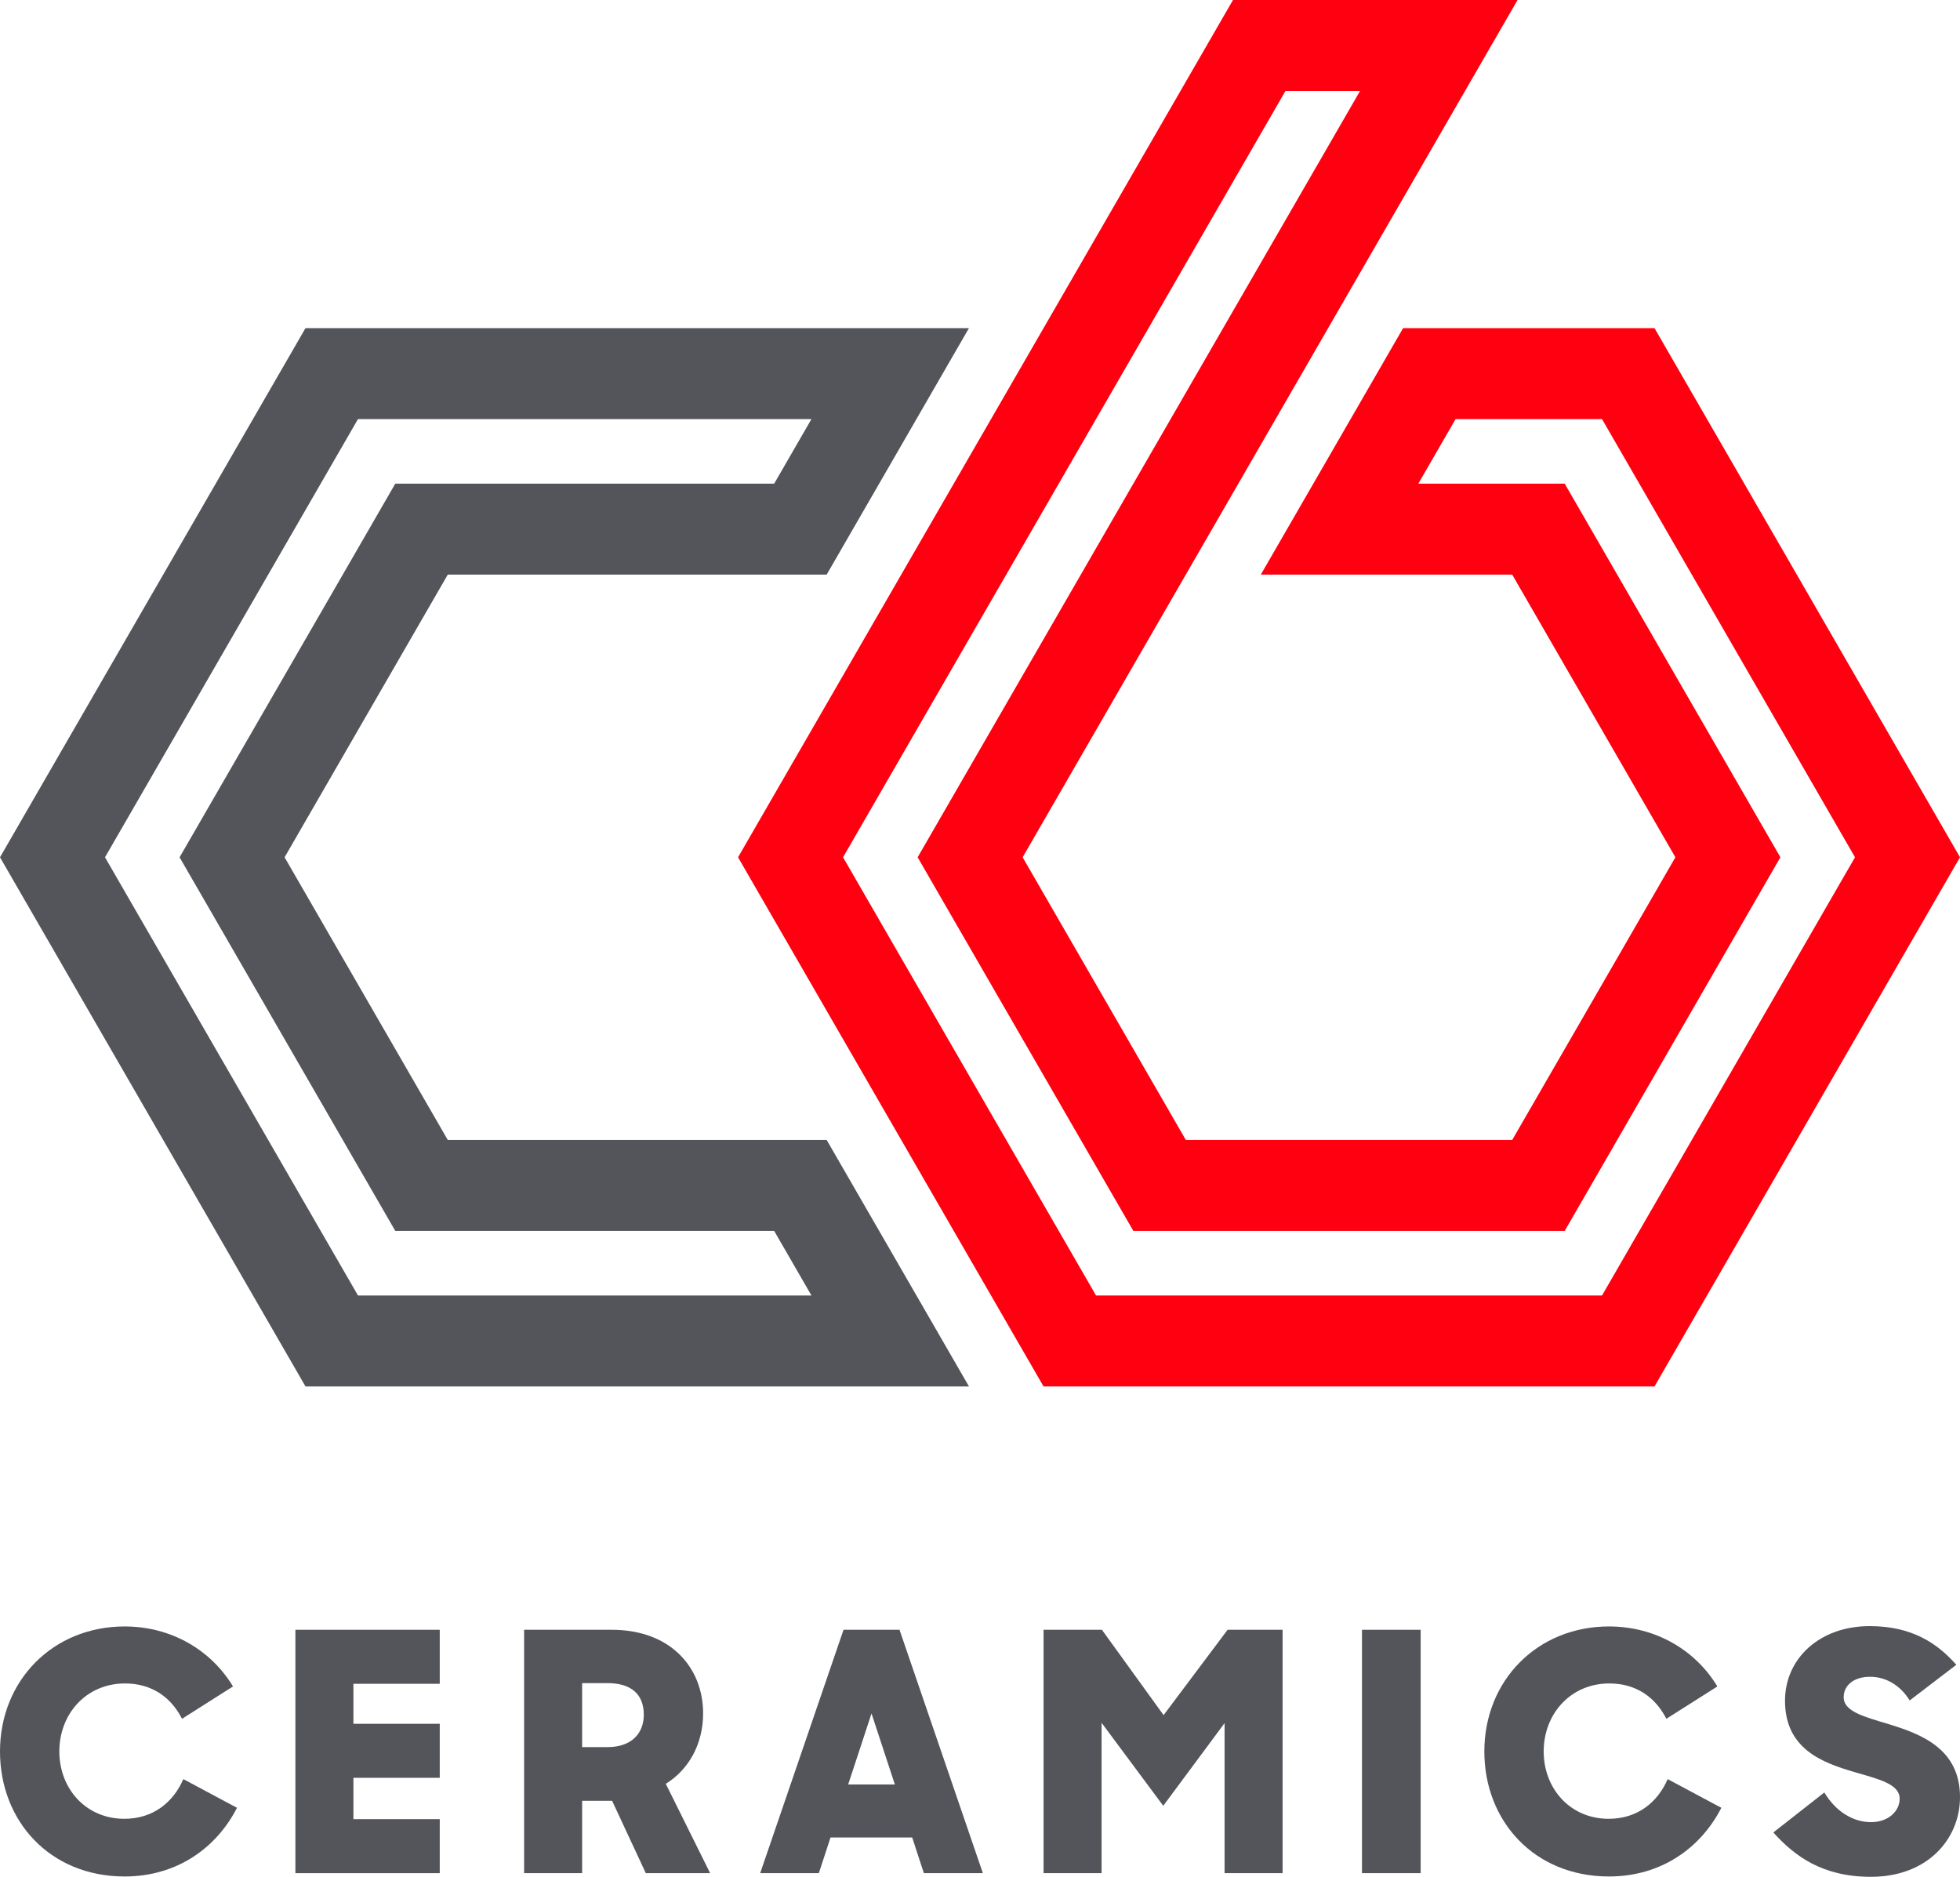
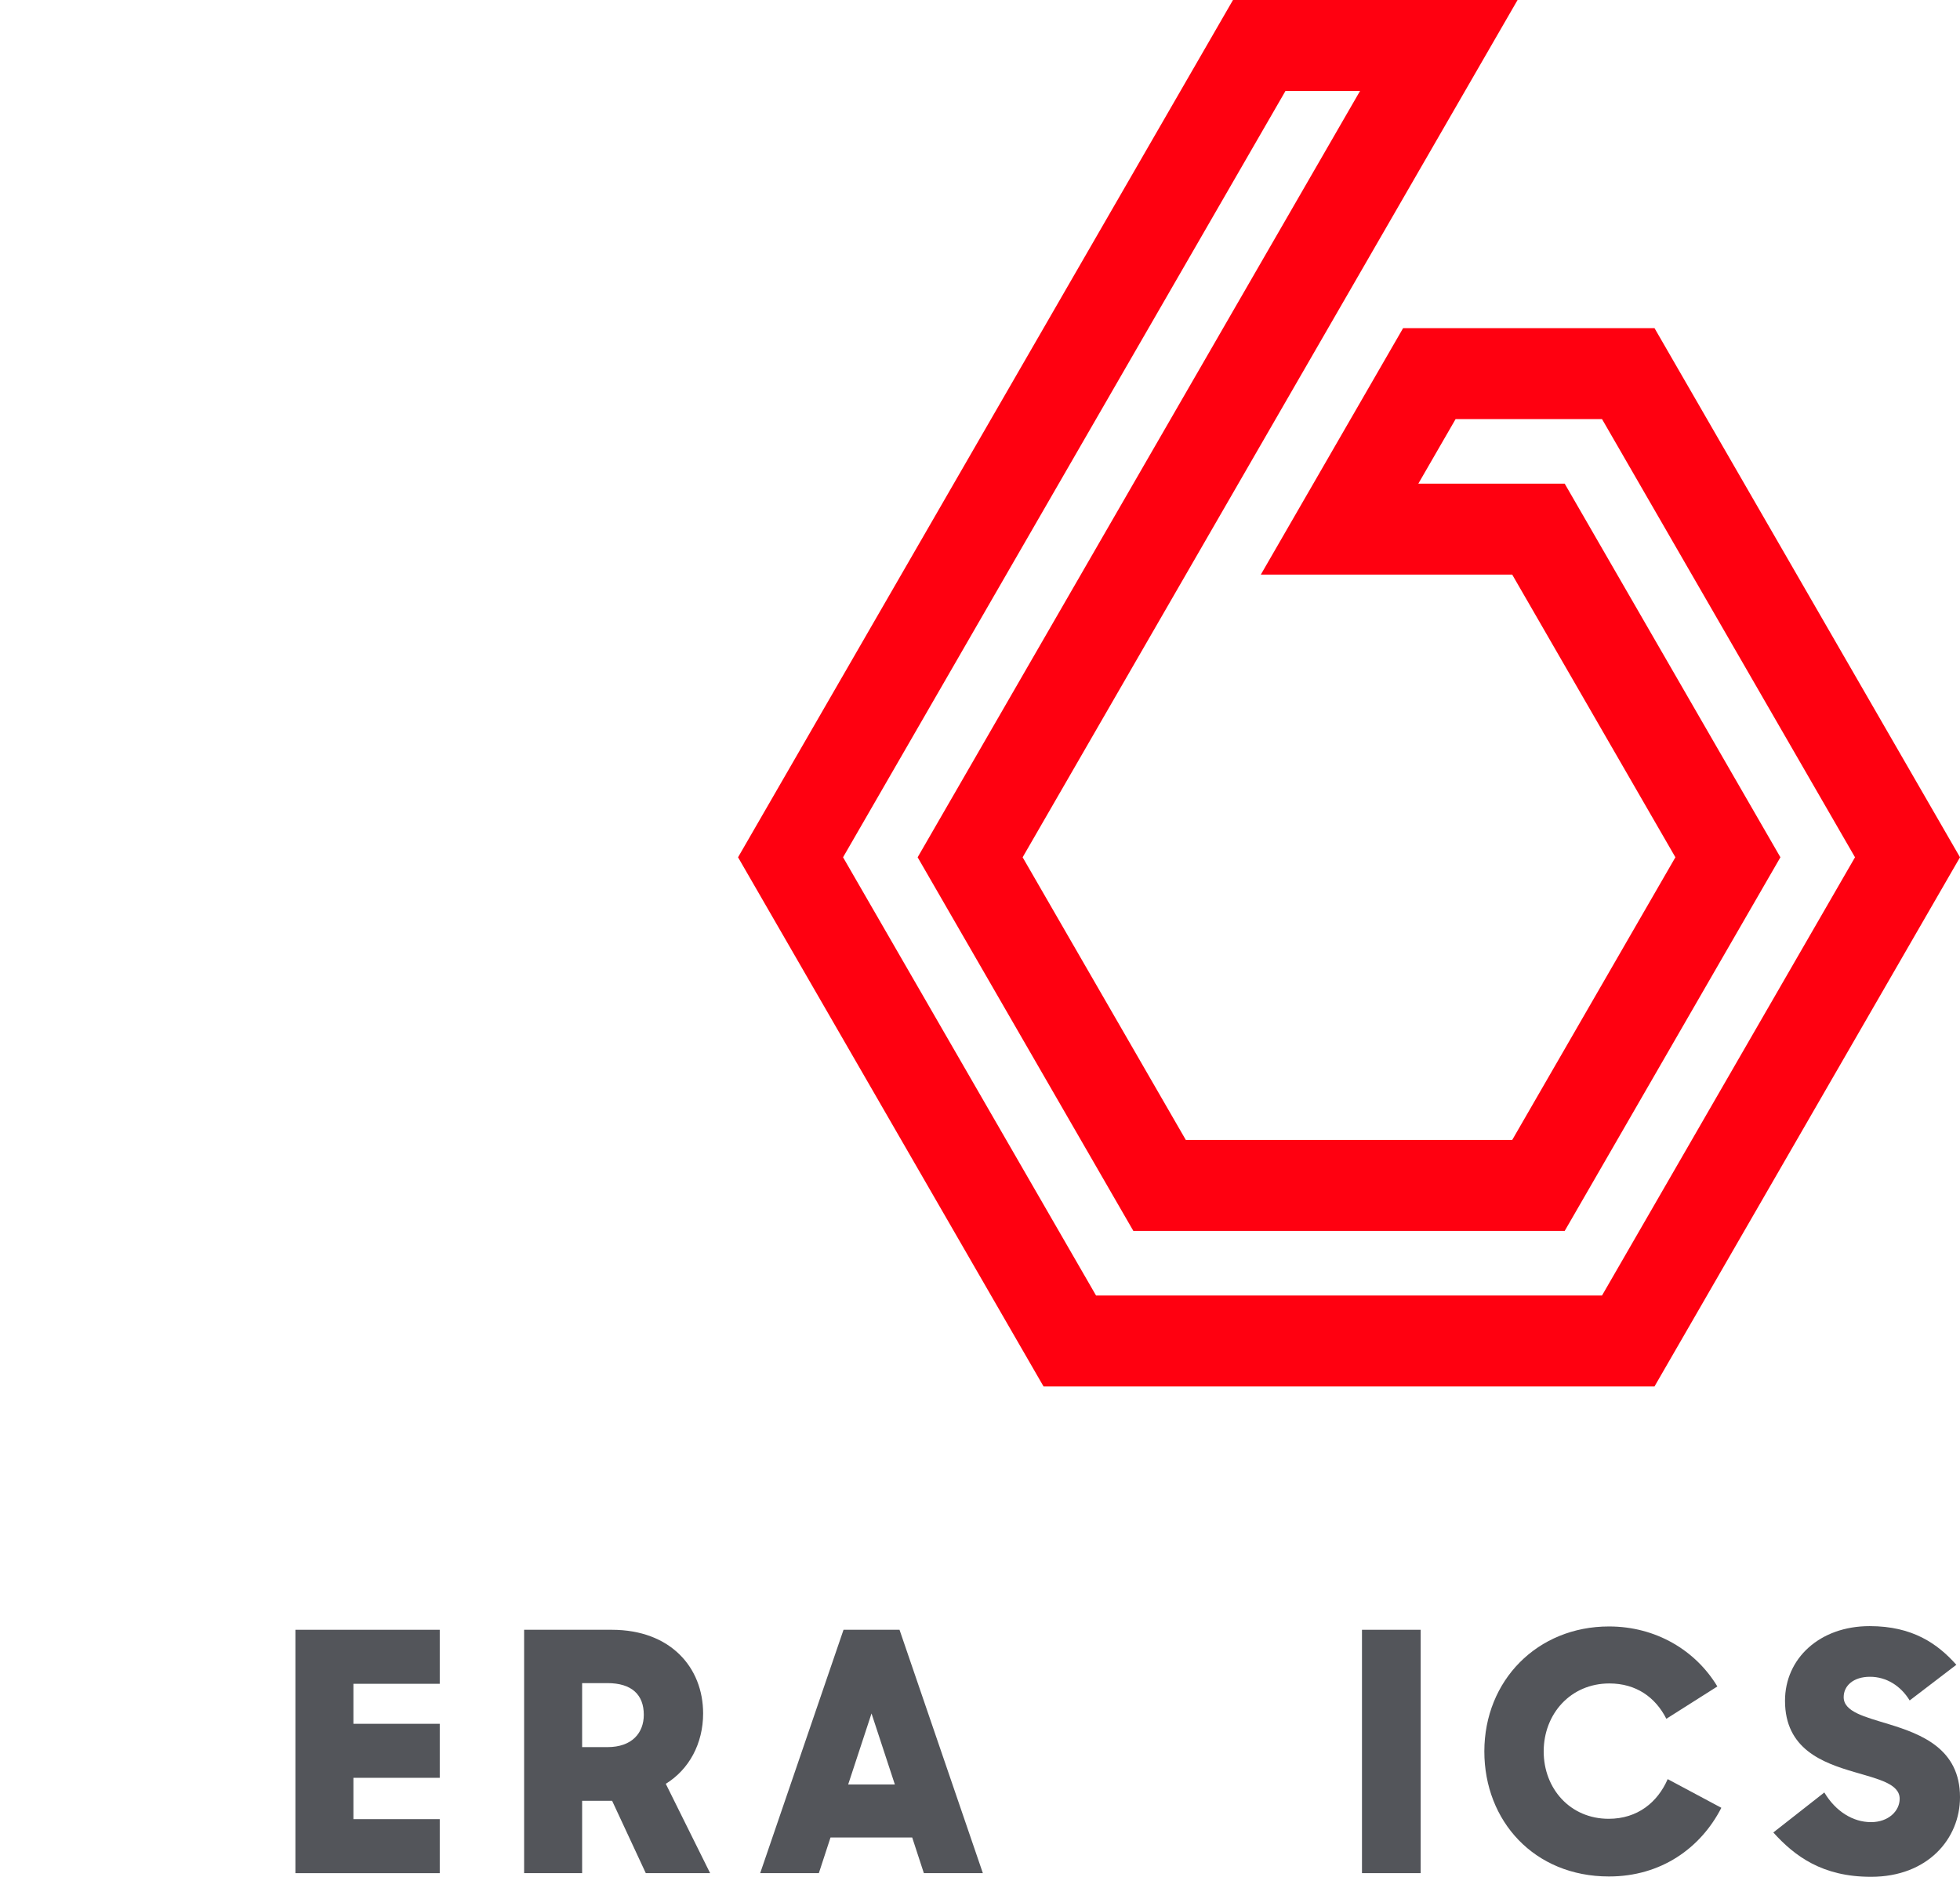
<svg xmlns="http://www.w3.org/2000/svg" viewBox="0 0 216 206.82" id="Layer_2">
  <g id="Components">
    <g id="_6cfa7d10-00ec-4a10-b295-07b87692694f_1">
-       <path style="fill:#53555a;" d="m0,193.008c0-7.825,5.841-13.776,13.739-13.776,5.18,0,9.552,2.645,11.939,6.612l-5.62,3.563c-1.212-2.387-3.343-3.894-6.282-3.894-4.261,0-7.237,3.343-7.237,7.494,0,4.077,2.902,7.421,7.164,7.421,3.196,0,5.4-1.837,6.502-4.372l5.914,3.16c-2.278,4.445-6.65,7.568-12.38,7.568-8.266,0-13.739-6.135-13.739-13.776Z" />
      <path style="fill:#53555a;" d="m32.555,179.599h15.907v5.952h-9.515v4.408h9.515v5.952h-9.515v4.555h9.515v5.952h-15.907v-26.817Z" />
      <path style="fill:#53555a;" d="m67.459,198.445h-3.306v7.971h-6.393v-26.817h9.662c6.465,0,10.065,4.151,10.065,9.221,0,3.306-1.543,6.172-4.115,7.751l4.886,9.845h-7.09l-3.71-7.971Zm-3.306-12.969v7.053h2.792c2.719,0,4.004-1.579,4.004-3.563,0-2.204-1.323-3.49-4.004-3.49h-2.792Z" />
      <path style="fill:#53555a;" d="m92.959,179.599h6.172l9.184,26.817h-6.502l-1.286-3.931h-9l-1.286,3.931h-6.465l9.184-26.817Zm.514,17.045h5.143l-2.571-7.825-2.572,7.825Z" />
-       <path style="fill:#53555a;" d="m115.006,179.599h6.43l6.796,9.405,7.054-9.405h6.061v26.817h-6.394v-16.531l-6.759,9.11-6.796-9.147v16.568h-6.393v-26.817Z" />
      <path style="fill:#53555a;" d="m156.562,179.599v26.817h-6.466v-26.817h6.466Z" />
      <path style="fill:#53555a;" d="m163.581,193.008c0-7.825,5.842-13.776,13.739-13.776,5.181,0,9.553,2.645,11.94,6.612l-5.621,3.563c-1.212-2.387-3.343-3.894-6.282-3.894-4.26,0-7.236,3.343-7.236,7.494,0,4.077,2.901,7.421,7.164,7.421,3.195,0,5.4-1.837,6.501-4.372l5.914,3.16c-2.278,4.445-6.648,7.568-12.38,7.568-8.265,0-13.739-6.135-13.739-13.776Z" />
      <path style="fill:#53555a;" d="m195.428,201.934l5.621-4.408c1.249,2.094,3.16,3.27,5.142,3.27,1.947,0,3.16-1.249,3.16-2.572,0-1.653-2.35-2.167-4.958-2.939-3.527-1.028-7.678-2.535-7.678-7.862,0-4.665,3.82-8.228,9.33-8.228,4.739,0,7.494,1.946,9.551,4.261l-5.142,3.931c-.991-1.617-2.571-2.609-4.372-2.609-1.836,0-2.901.992-2.901,2.242,0,1.616,2.313,2.167,4.958,2.976,3.602,1.102,7.862,2.718,7.862,8.045,0,4.592-3.562,8.78-9.809,8.78-5.363,0-8.411-2.277-10.763-4.886Z" />
-       <path style="fill:#53555a;" d="m49.347,125.621l-17.984-31.15,17.984-31.15h41.754l15.681-27.161H33.666L0,94.471l33.666,58.311h73.117l-15.681-27.161h-41.754Zm-9.895,17.14l-27.88-48.29,27.88-48.29h49.974l-4.11,7.119h-41.754l-23.77,41.171,23.77,41.171h41.754l4.11,7.119h-49.974Z" />
      <path style="fill:#ff0010;" d="m182.334,152.782h-67.332l-33.666-58.311L135.881,0h31.361l-54.543,94.471,17.984,31.15h35.969l17.984-31.15-17.984-31.15h-27.705l15.681-27.161h27.706l33.666,58.311-33.666,58.311Zm-61.546-10.021h55.761l27.88-48.29-27.88-48.29h-16.135l-4.11,7.119h16.134l23.77,41.171-23.77,41.171h-47.54l-23.77-41.171L149.885,10.021h-8.219l-48.758,84.45,27.88,48.29Z" />
    </g>
  </g>
</svg>